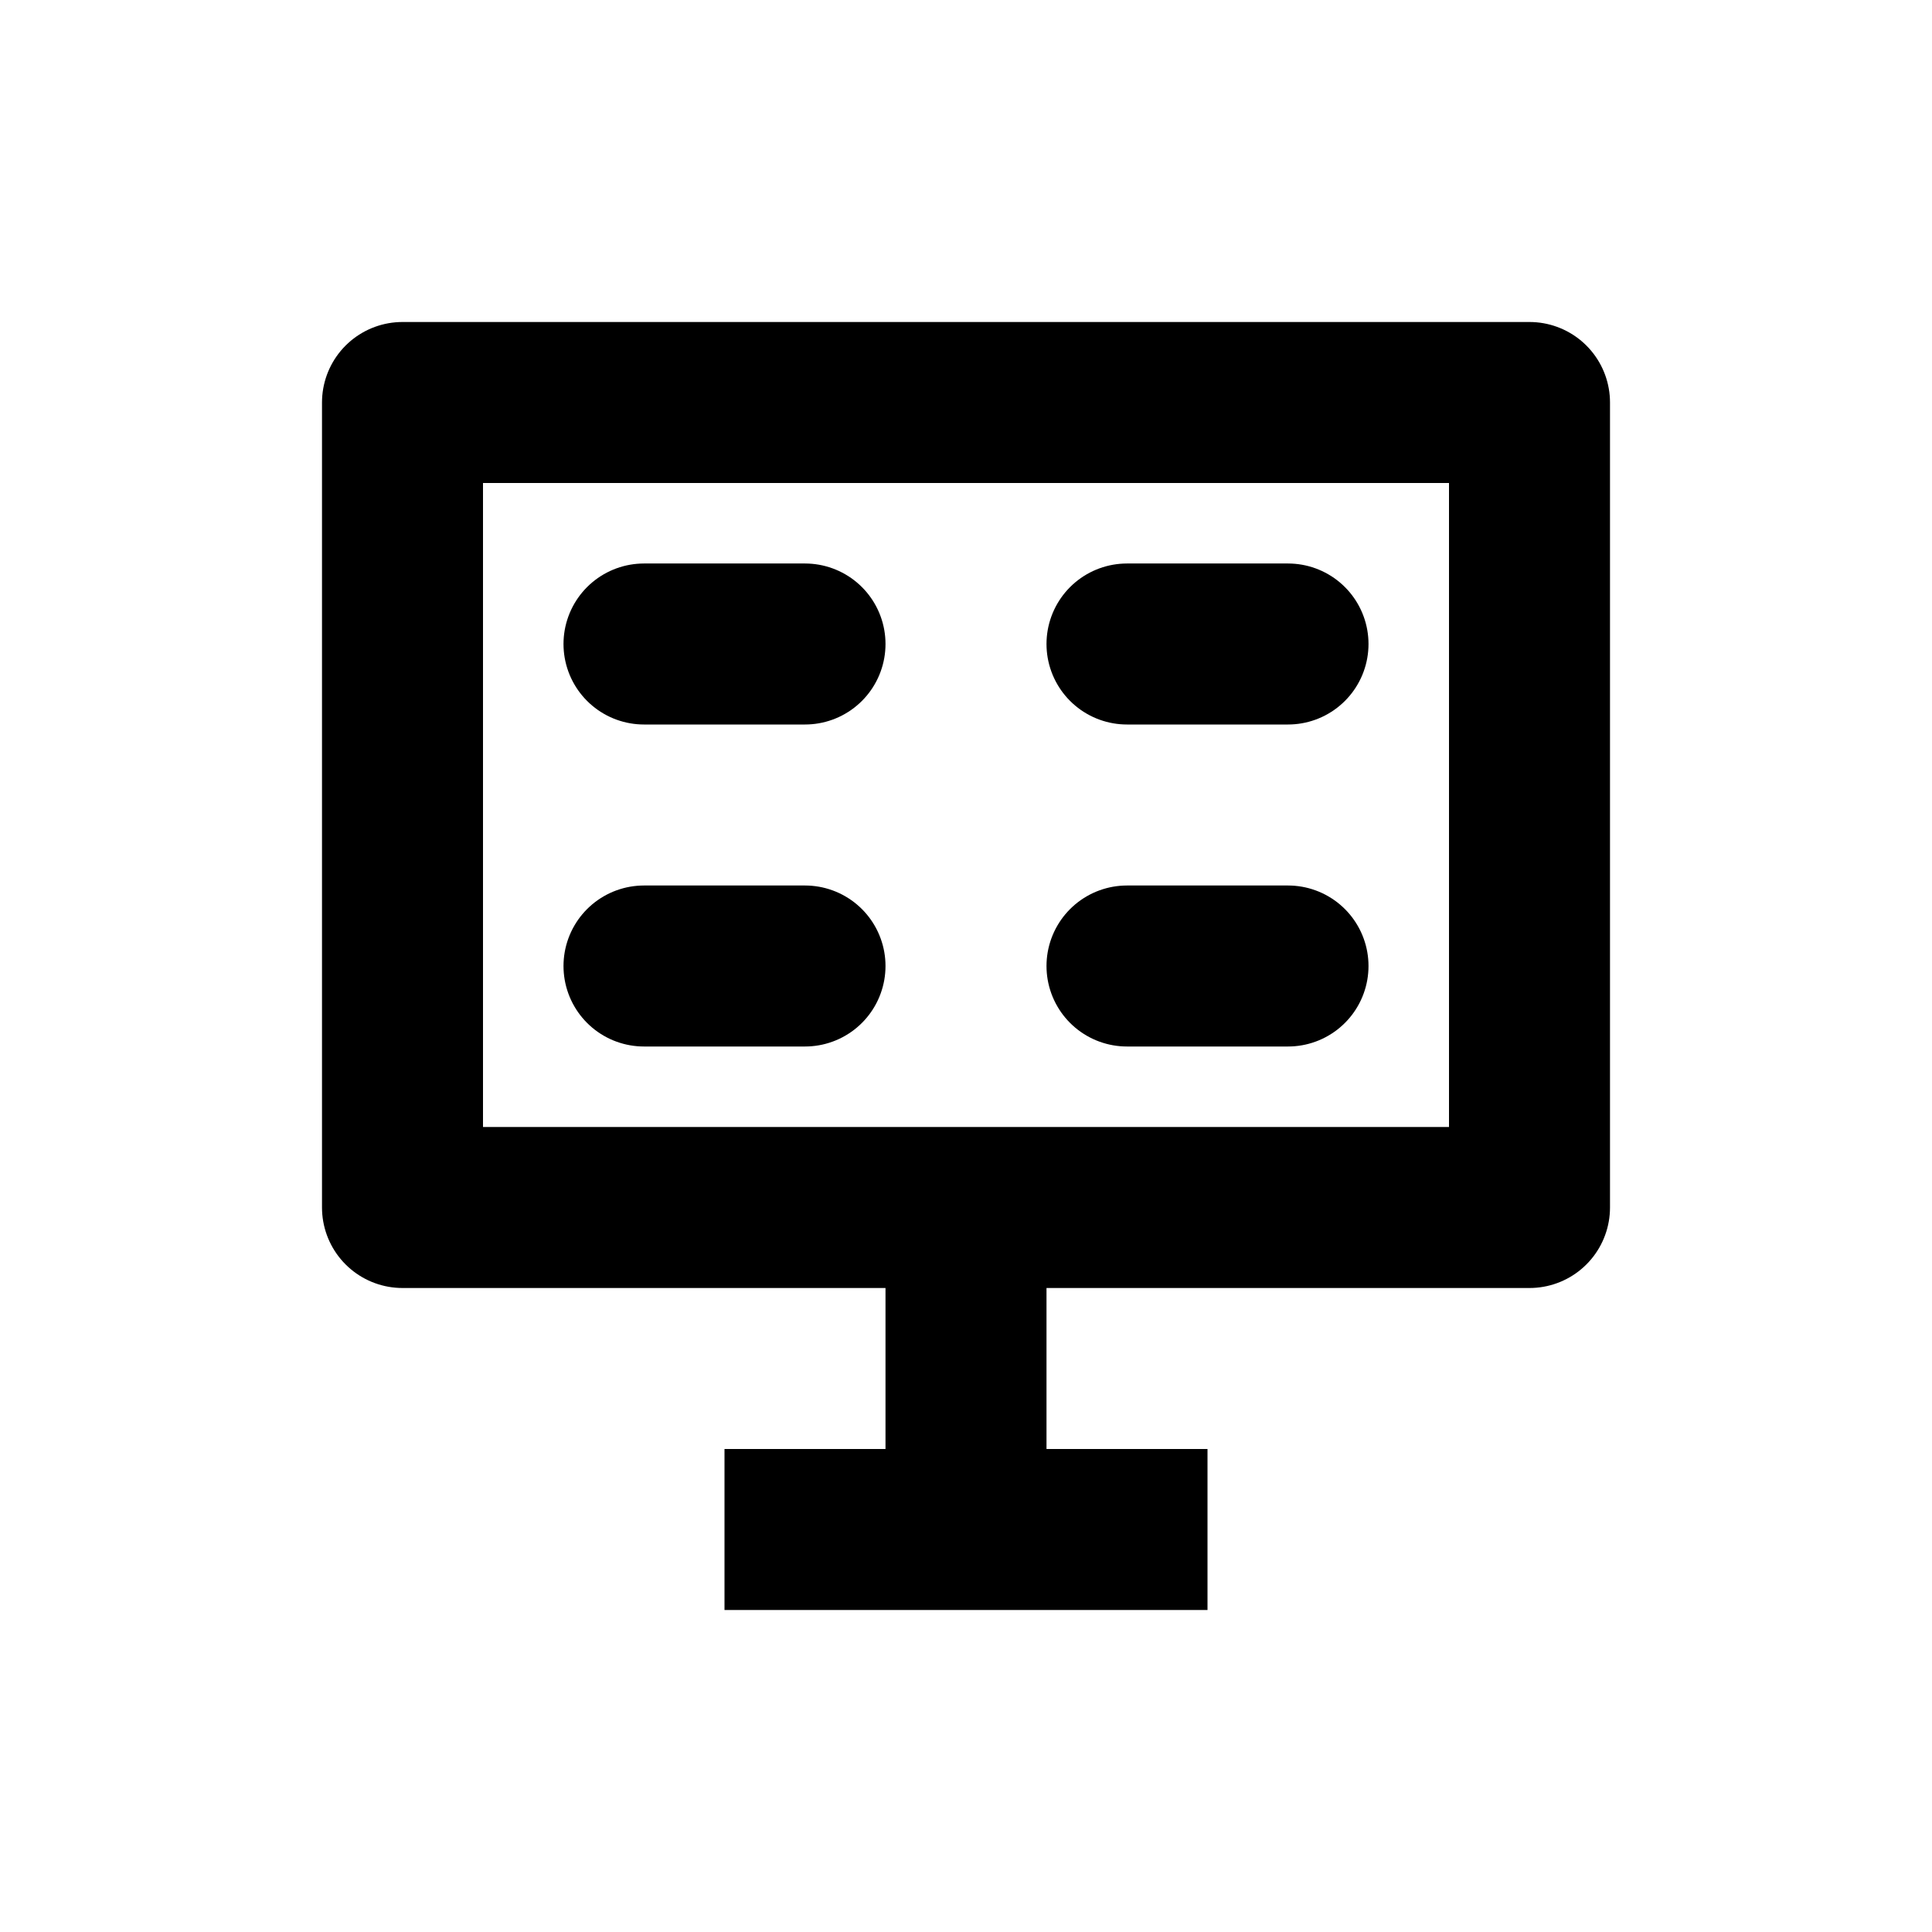
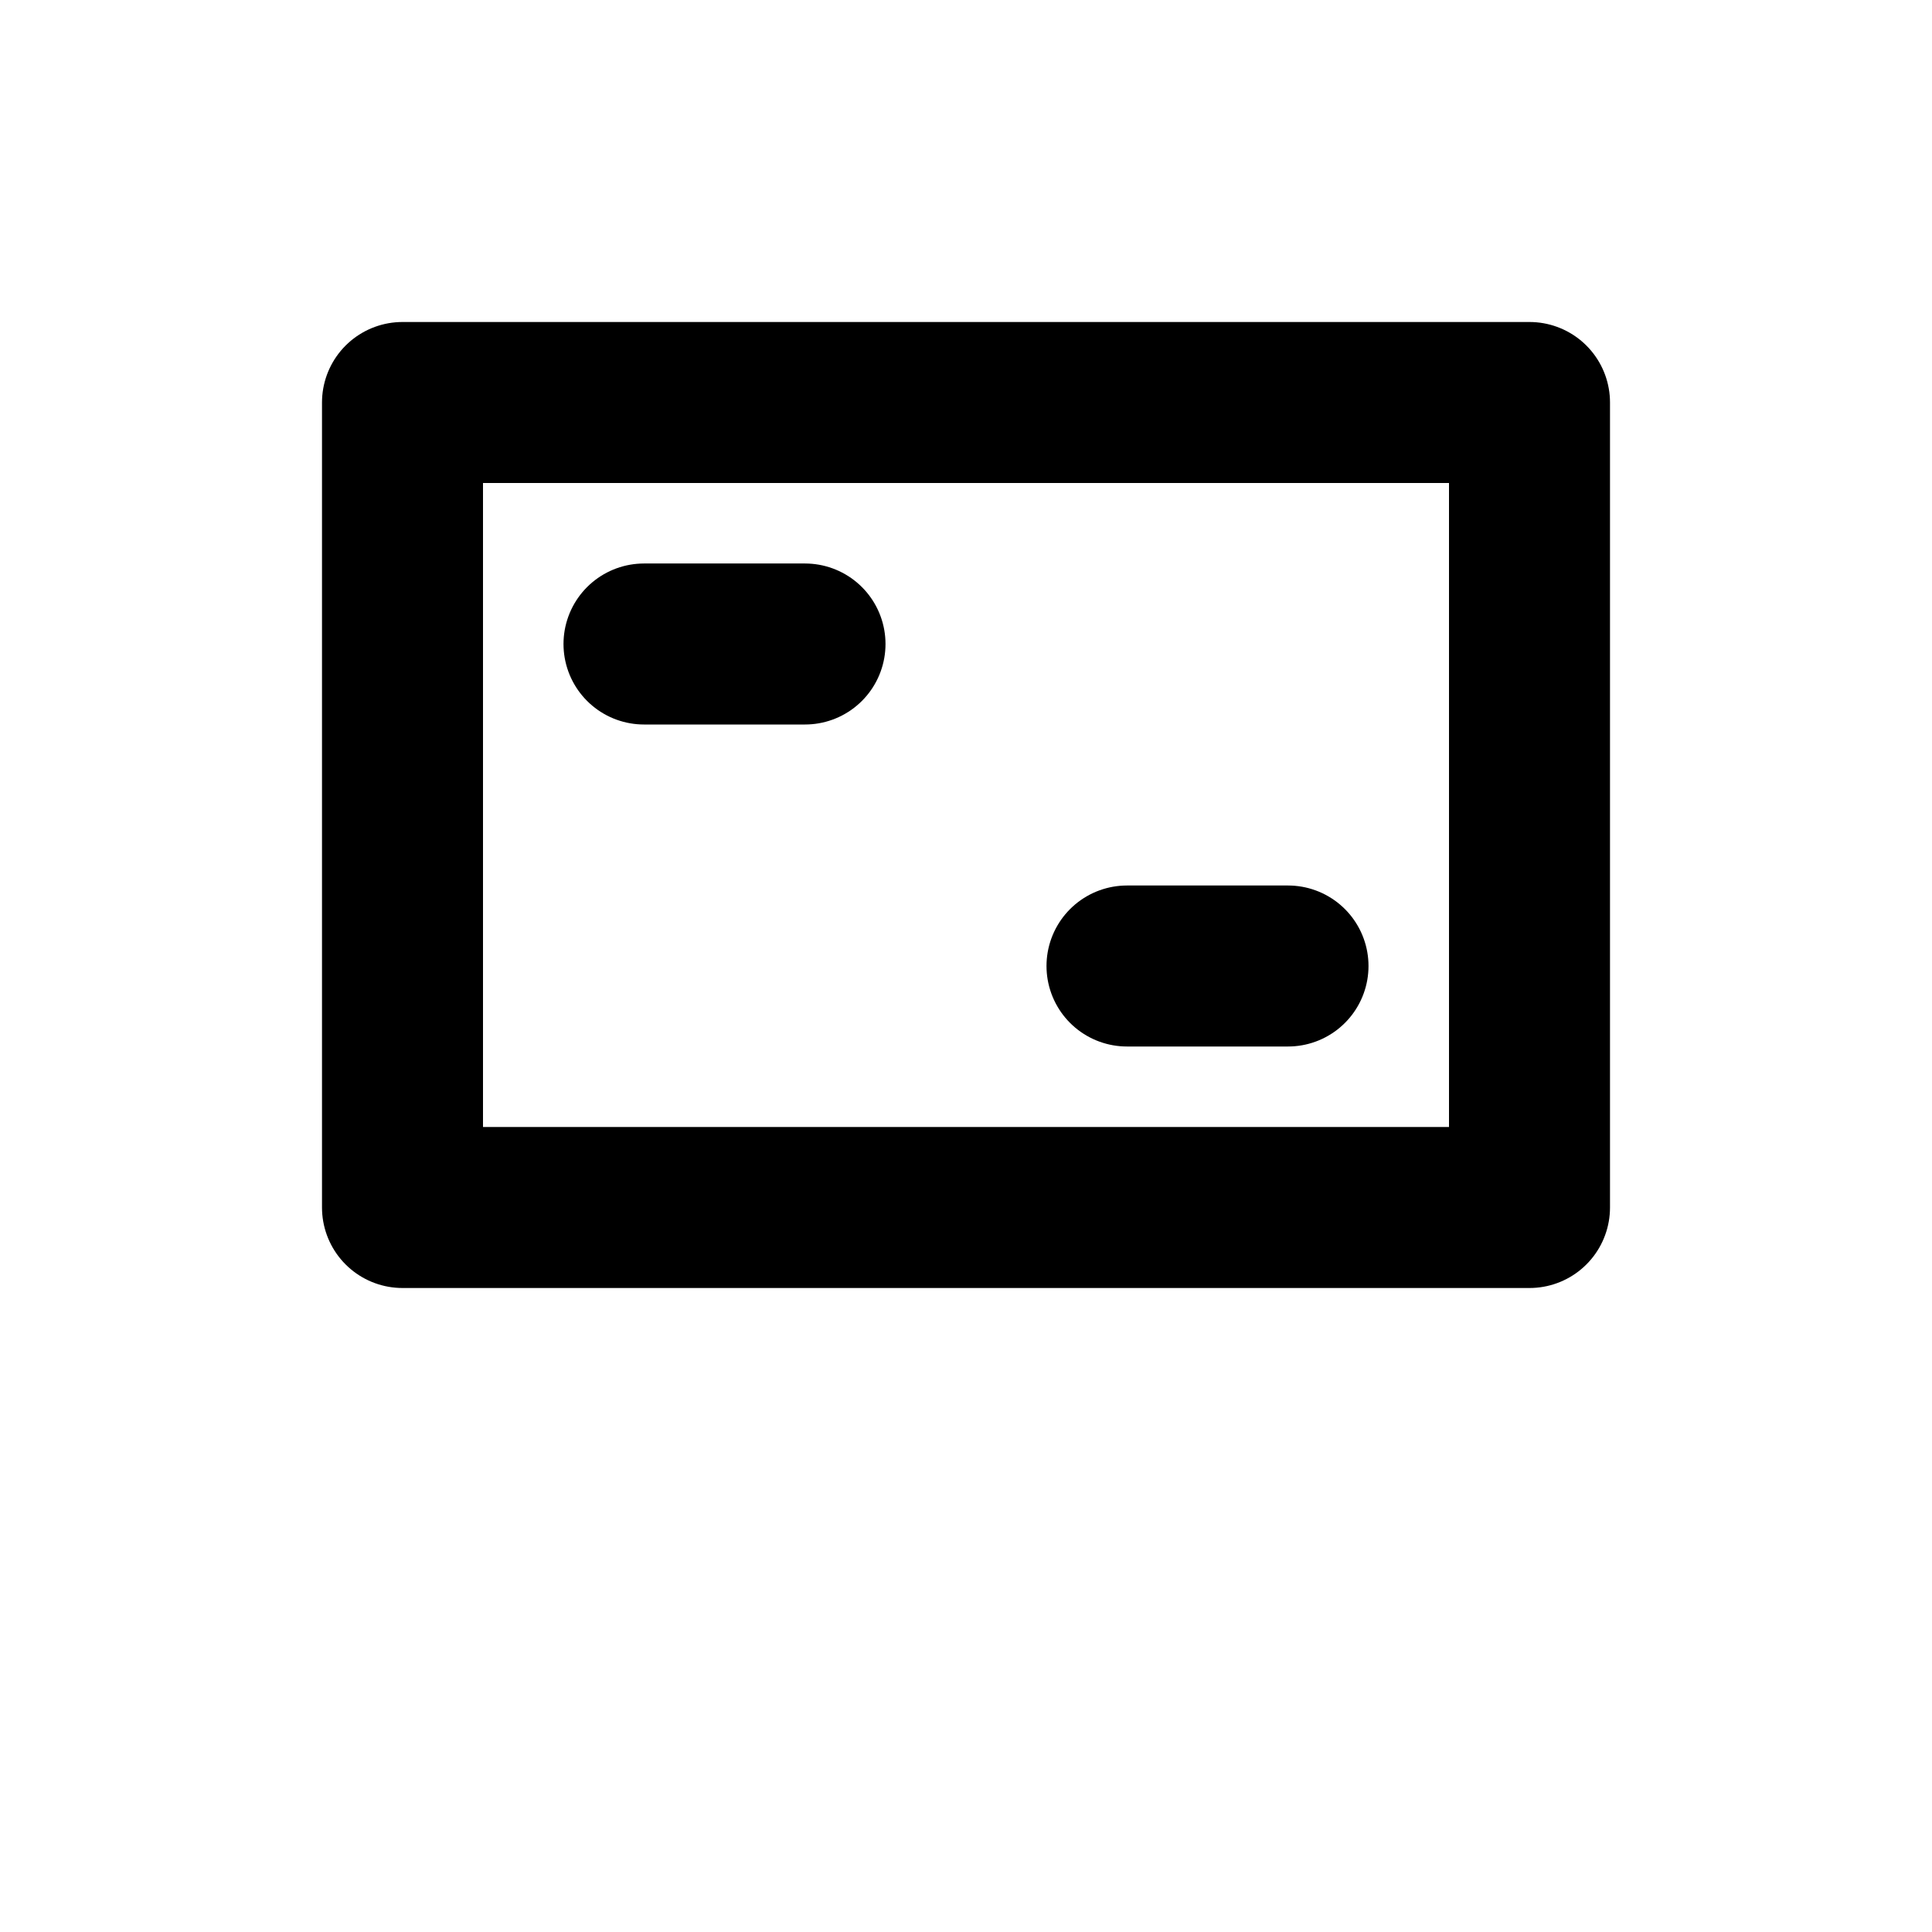
<svg xmlns="http://www.w3.org/2000/svg" width="48" height="48" viewBox="0 0 24 24" fill="none">
  <path d="M19 15H5V5H19V15Z" stroke="#000" stroke-width="2" stroke-linejoin="round" />
-   <path d="M12 15V19" stroke="#000" stroke-width="2" />
-   <path d="M9 19H15" stroke="#000" stroke-width="2" />
  <path d="M8 8H10" stroke="#000" stroke-width="2" stroke-linecap="round" />
-   <path d="M14 8H16" stroke="#000" stroke-width="2" stroke-linecap="round" />
-   <path d="M8 12H10" stroke="#000" stroke-width="2" stroke-linecap="round" />
  <path d="M14 12H16" stroke="#000" stroke-width="2" stroke-linecap="round" />
</svg>